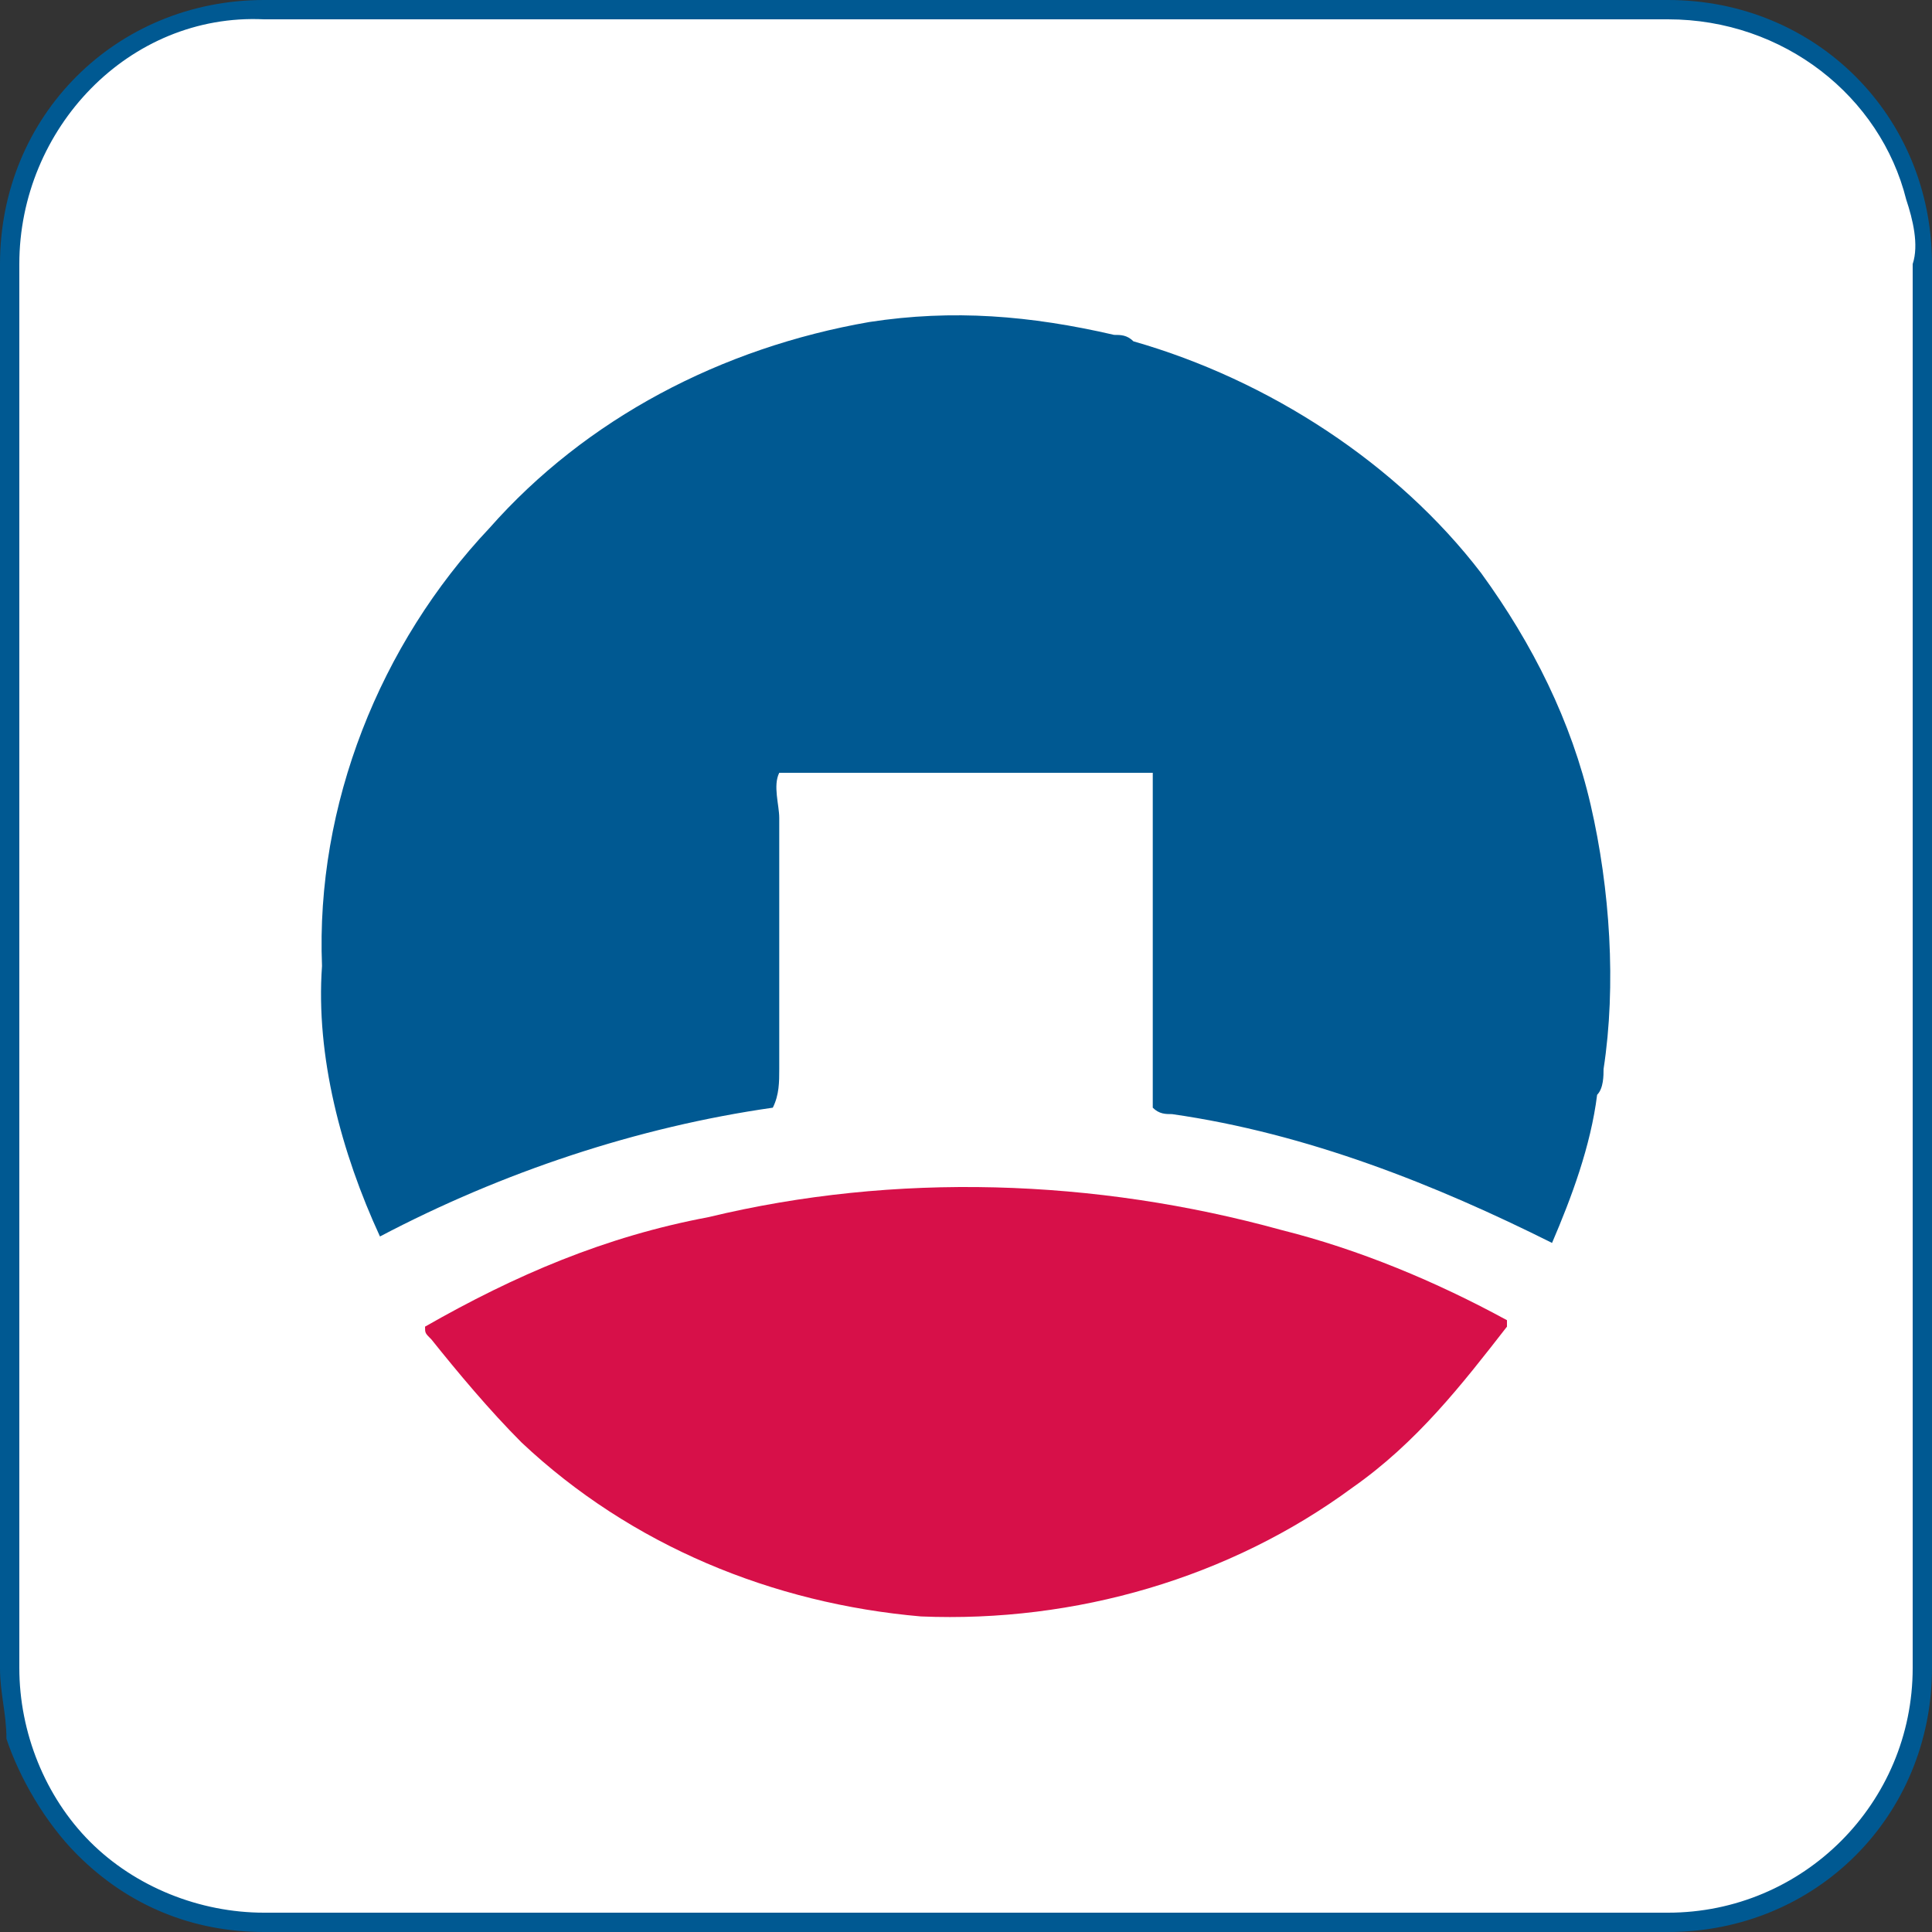
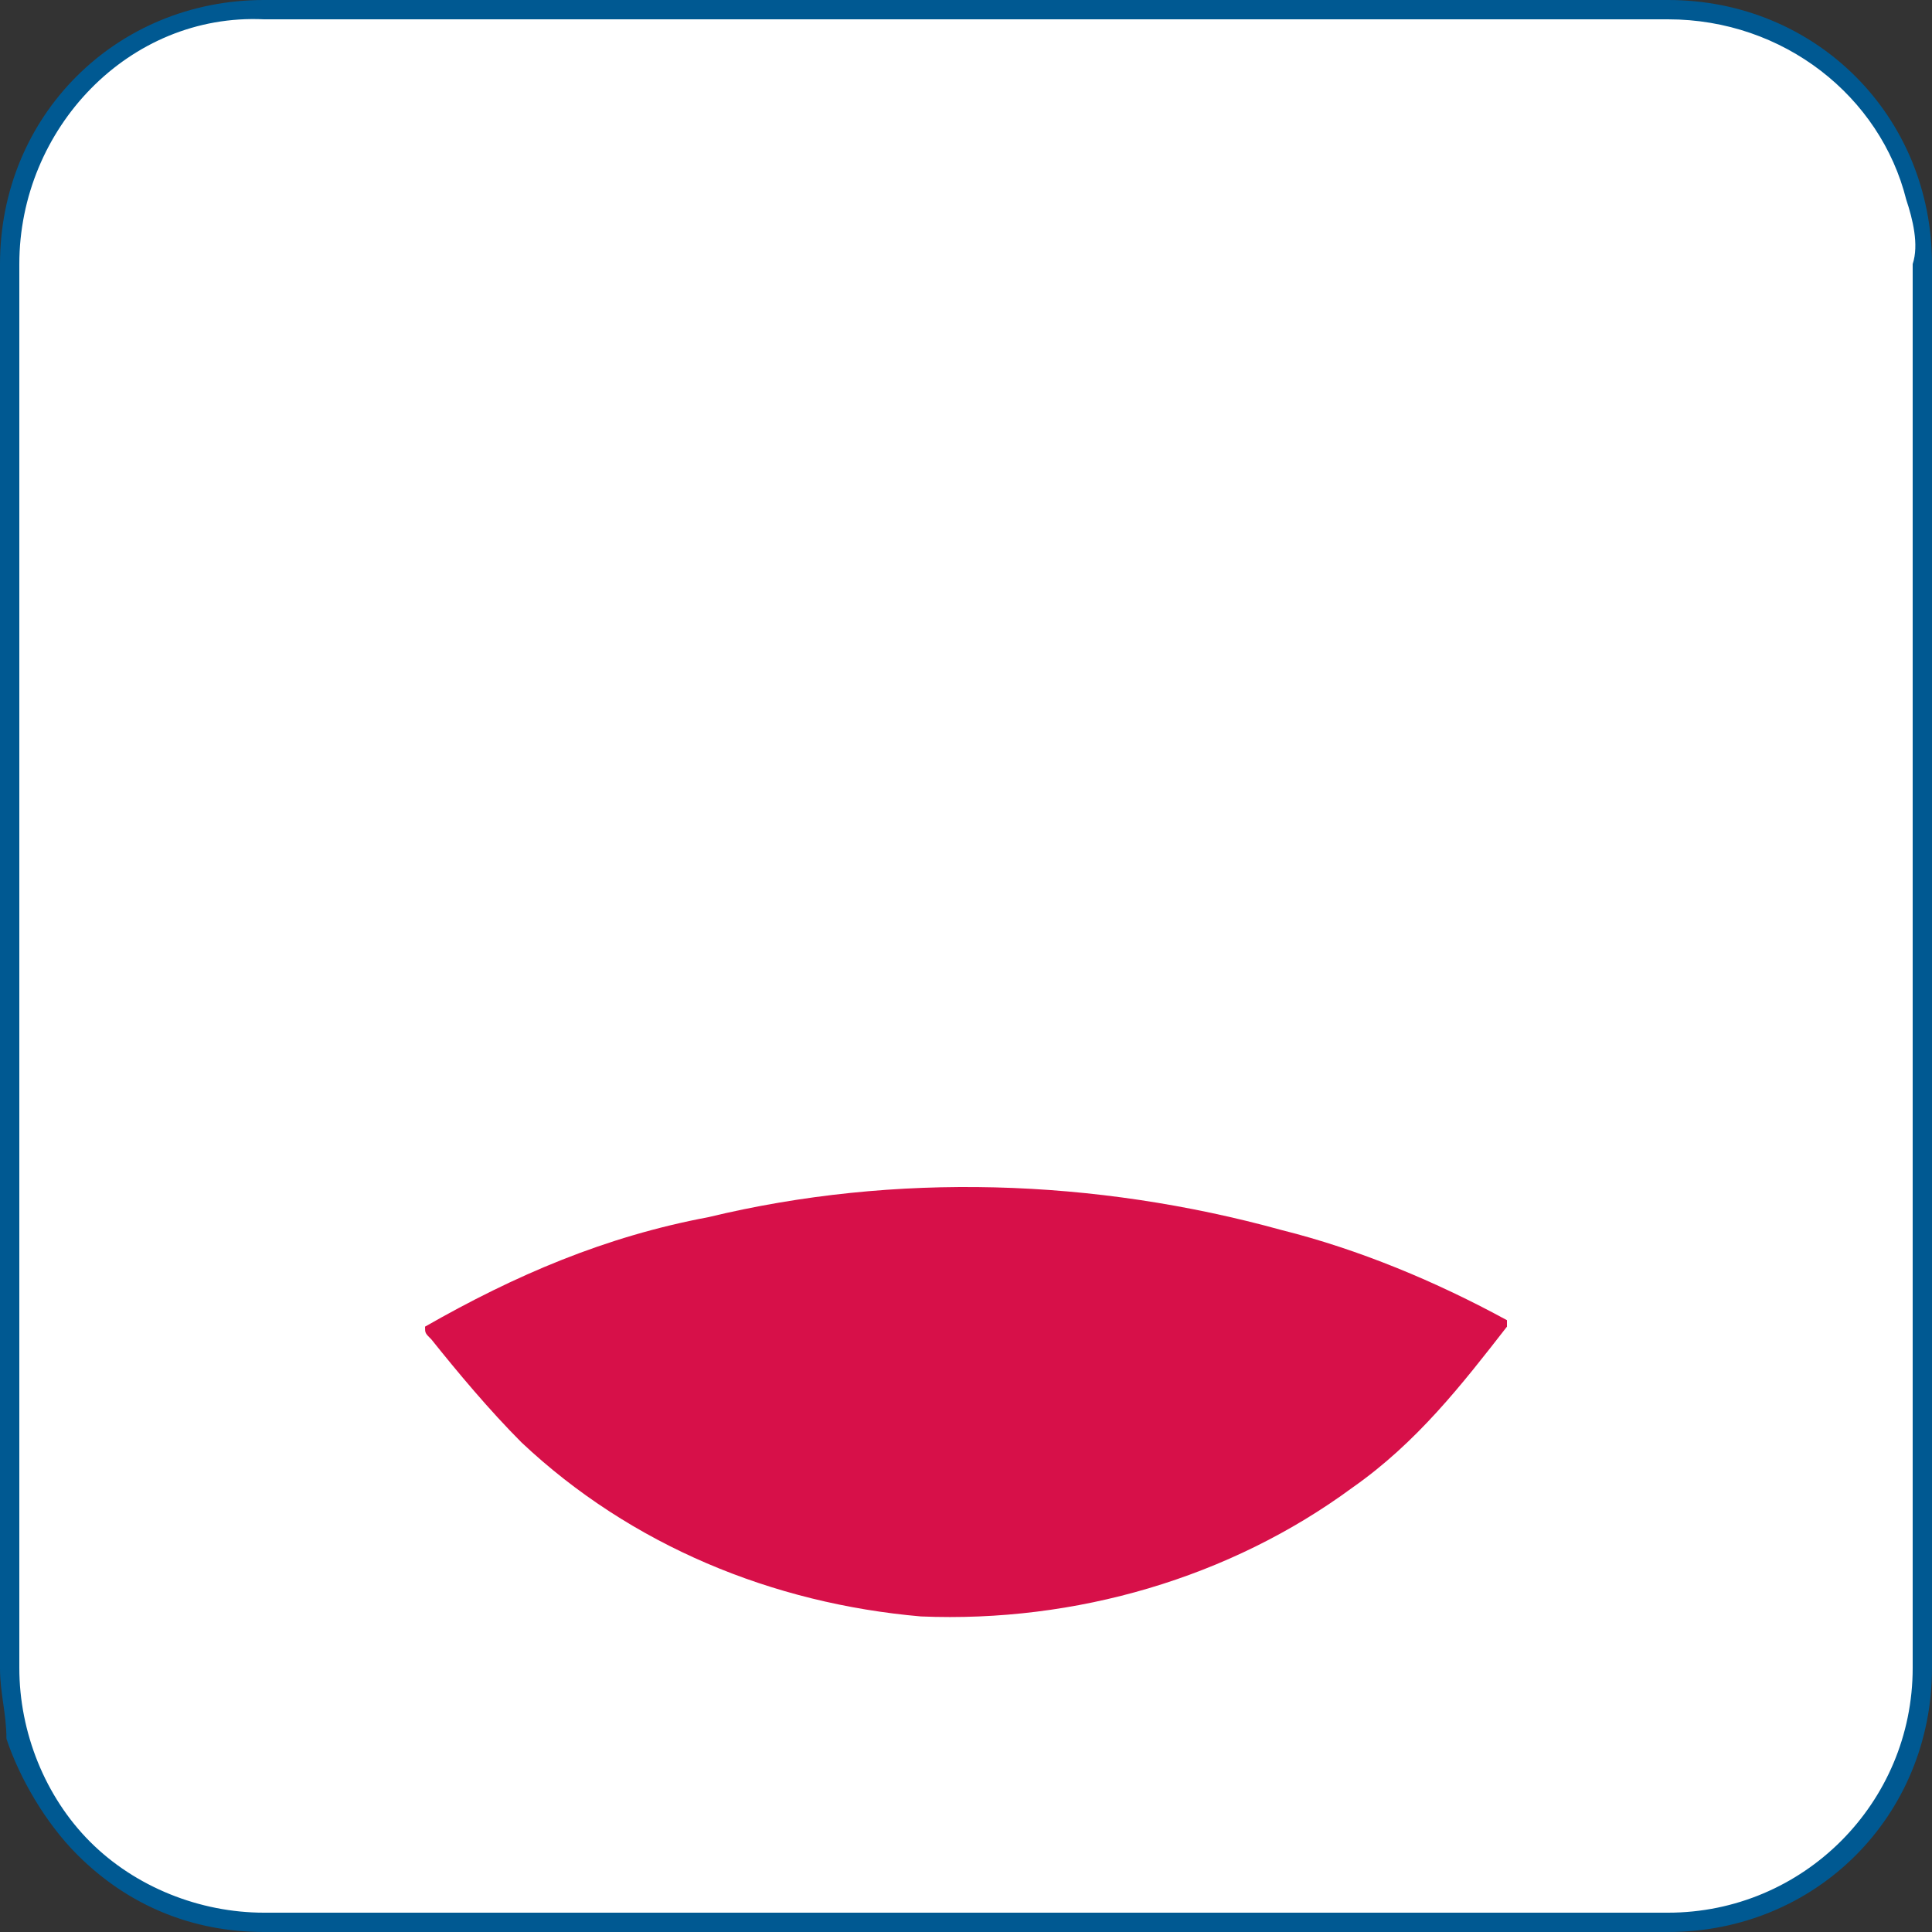
<svg xmlns="http://www.w3.org/2000/svg" version="1.1" id="Layer_1" x="0px" y="0px" viewBox="0 0 30 30" style="enable-background:new 0 0 30 30;" xml:space="preserve">
  <rect x="0" y="0" width="30" height="30" fill="#333333" stroke="none" />
  <style type="text/css">
	.st0{fill:#FFFFFF;}
	.st1{fill:#005992;}
	.st2{fill:#D71049;}
</style>
  <g>
    <g>
      <path class="st0" d="M25.9,29.9H4.1c-2.2,0-4-1.8-4-4V4.1c0-2.2,1.8-4,4-4h21.8c2.2,0,4,1.8,4,4v21.8    C29.9,28.1,28.1,29.9,25.9,29.9z" />
      <path class="st1" d="M0.1,27C0.1,26.6,0,26.3,0,25.9V4.1C0,1.8,1.8,0,4.1,0h21.8C28.2,0,30,1.8,30,4.1v21.8c0,2.3-1.8,4.1-4.1,4.1    H4.1C3,30,2,29.6,1.2,28.8C0.7,28.3,0.3,27.6,0.1,27z M29.6,3.1c-0.4-1.6-1.9-2.8-3.7-2.8H4.1C2,0.2,0.3,2,0.3,4.1v21.8    c0,1,0.4,2,1.1,2.7c0.7,0.7,1.7,1.1,2.7,1.1h21.8c2.1,0,3.8-1.7,3.8-3.8V4.1C29.8,3.8,29.7,3.4,29.6,3.1z" />
    </g>
  </g>
  <g>
-     <path class="st1" d="M13.5,5c1.3-0.2,2.5-0.1,3.8,0.2c0.1,0,0.2,0,0.3,0.1c2.1,0.6,4.1,1.9,5.4,3.6c0.8,1.1,1.4,2.3,1.7,3.6   c0.3,1.3,0.4,2.8,0.2,4.1c0,0.1,0,0.3-0.1,0.4l0,0c-0.1,0.8-0.4,1.6-0.7,2.3c-1.8-0.9-3.8-1.7-5.9-2c-0.1,0-0.2,0-0.3-0.1   c0-1.7,0-3.5,0-5.2c-1.9,0-3.9,0-5.8,0c-0.1,0.2,0,0.5,0,0.7c0,1.3,0,2.6,0,3.9c0,0.2,0,0.4-0.1,0.6c-2.1,0.3-4.2,1-6.1,2   c-0.6-1.3-1-2.8-0.9-4.2c-0.1-2.5,0.9-5,2.6-6.8C9.1,6.5,11.2,5.4,13.5,5z" />
    <path class="st2" d="M11,18.9c2.9-0.7,6-0.6,8.9,0.2c1.2,0.3,2.4,0.8,3.5,1.4c0,0,0,0.1,0,0.1c-0.7,0.9-1.4,1.8-2.4,2.5   c-1.9,1.4-4.3,2.1-6.7,2c-2.3-0.2-4.5-1.1-6.2-2.7c-0.5-0.5-1-1.1-1.4-1.6c-0.1-0.1-0.1-0.1-0.1-0.2C8,19.8,9.4,19.2,11,18.9z" />
  </g>
</svg>